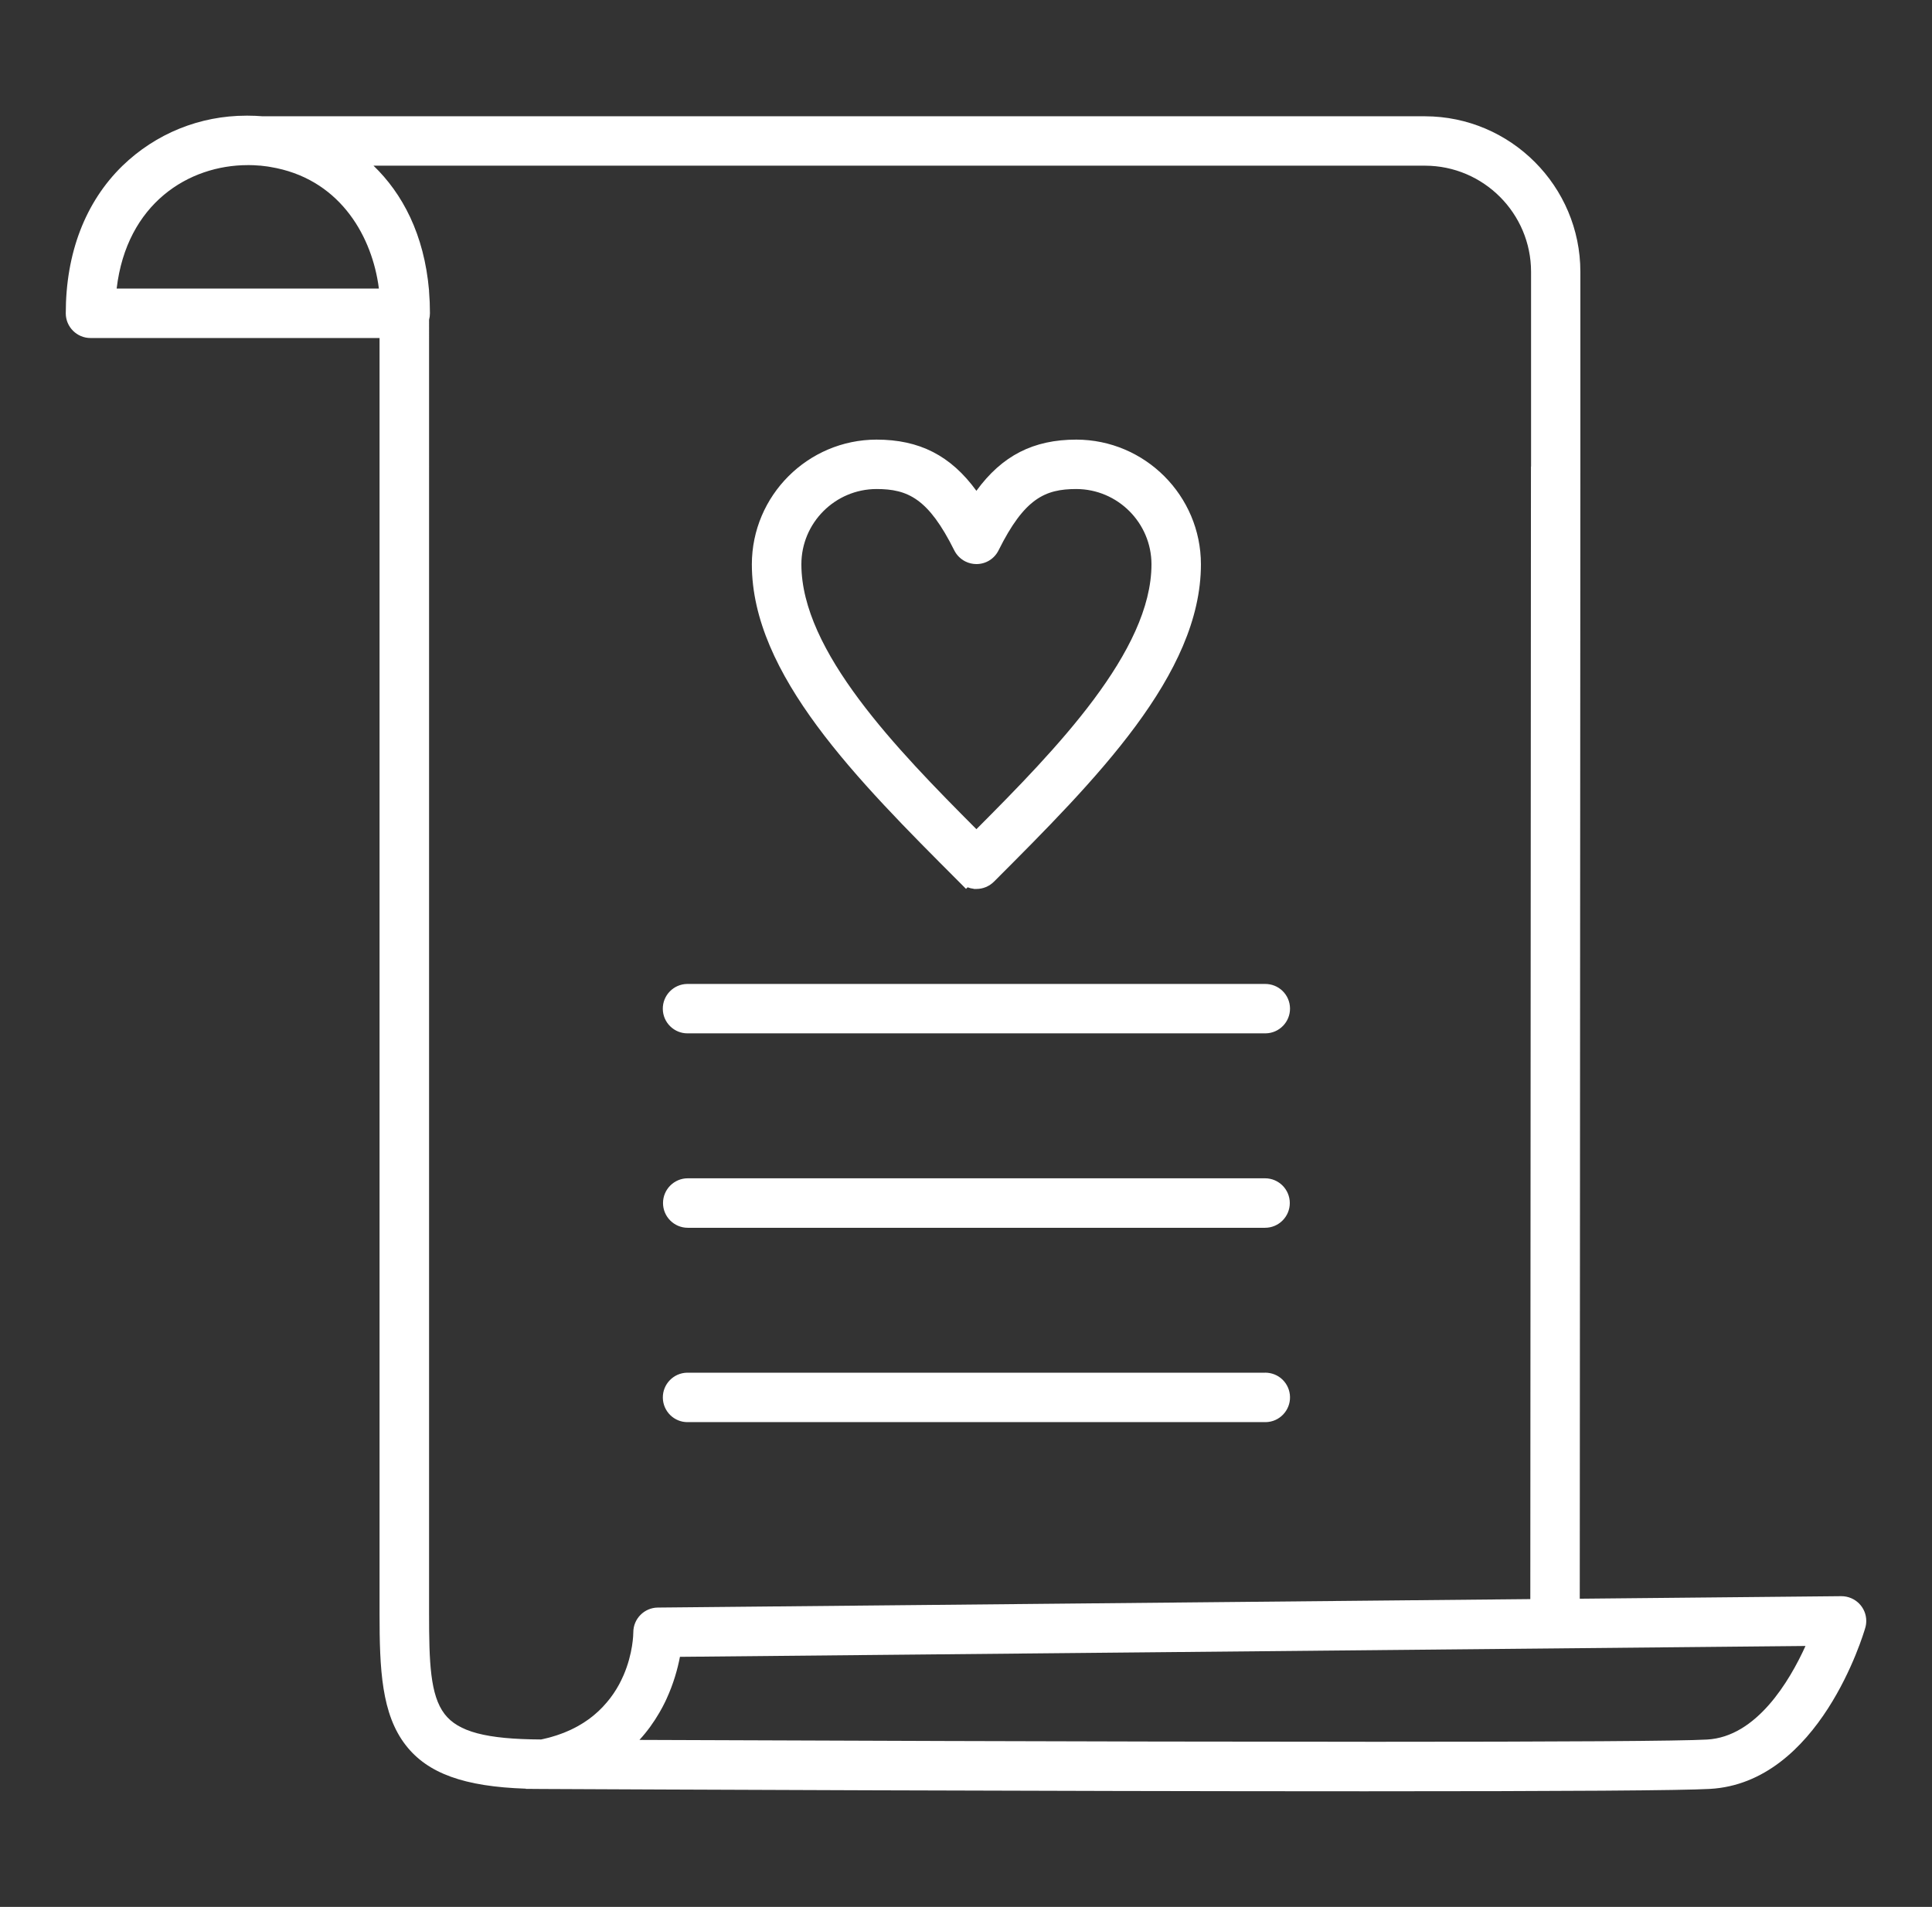
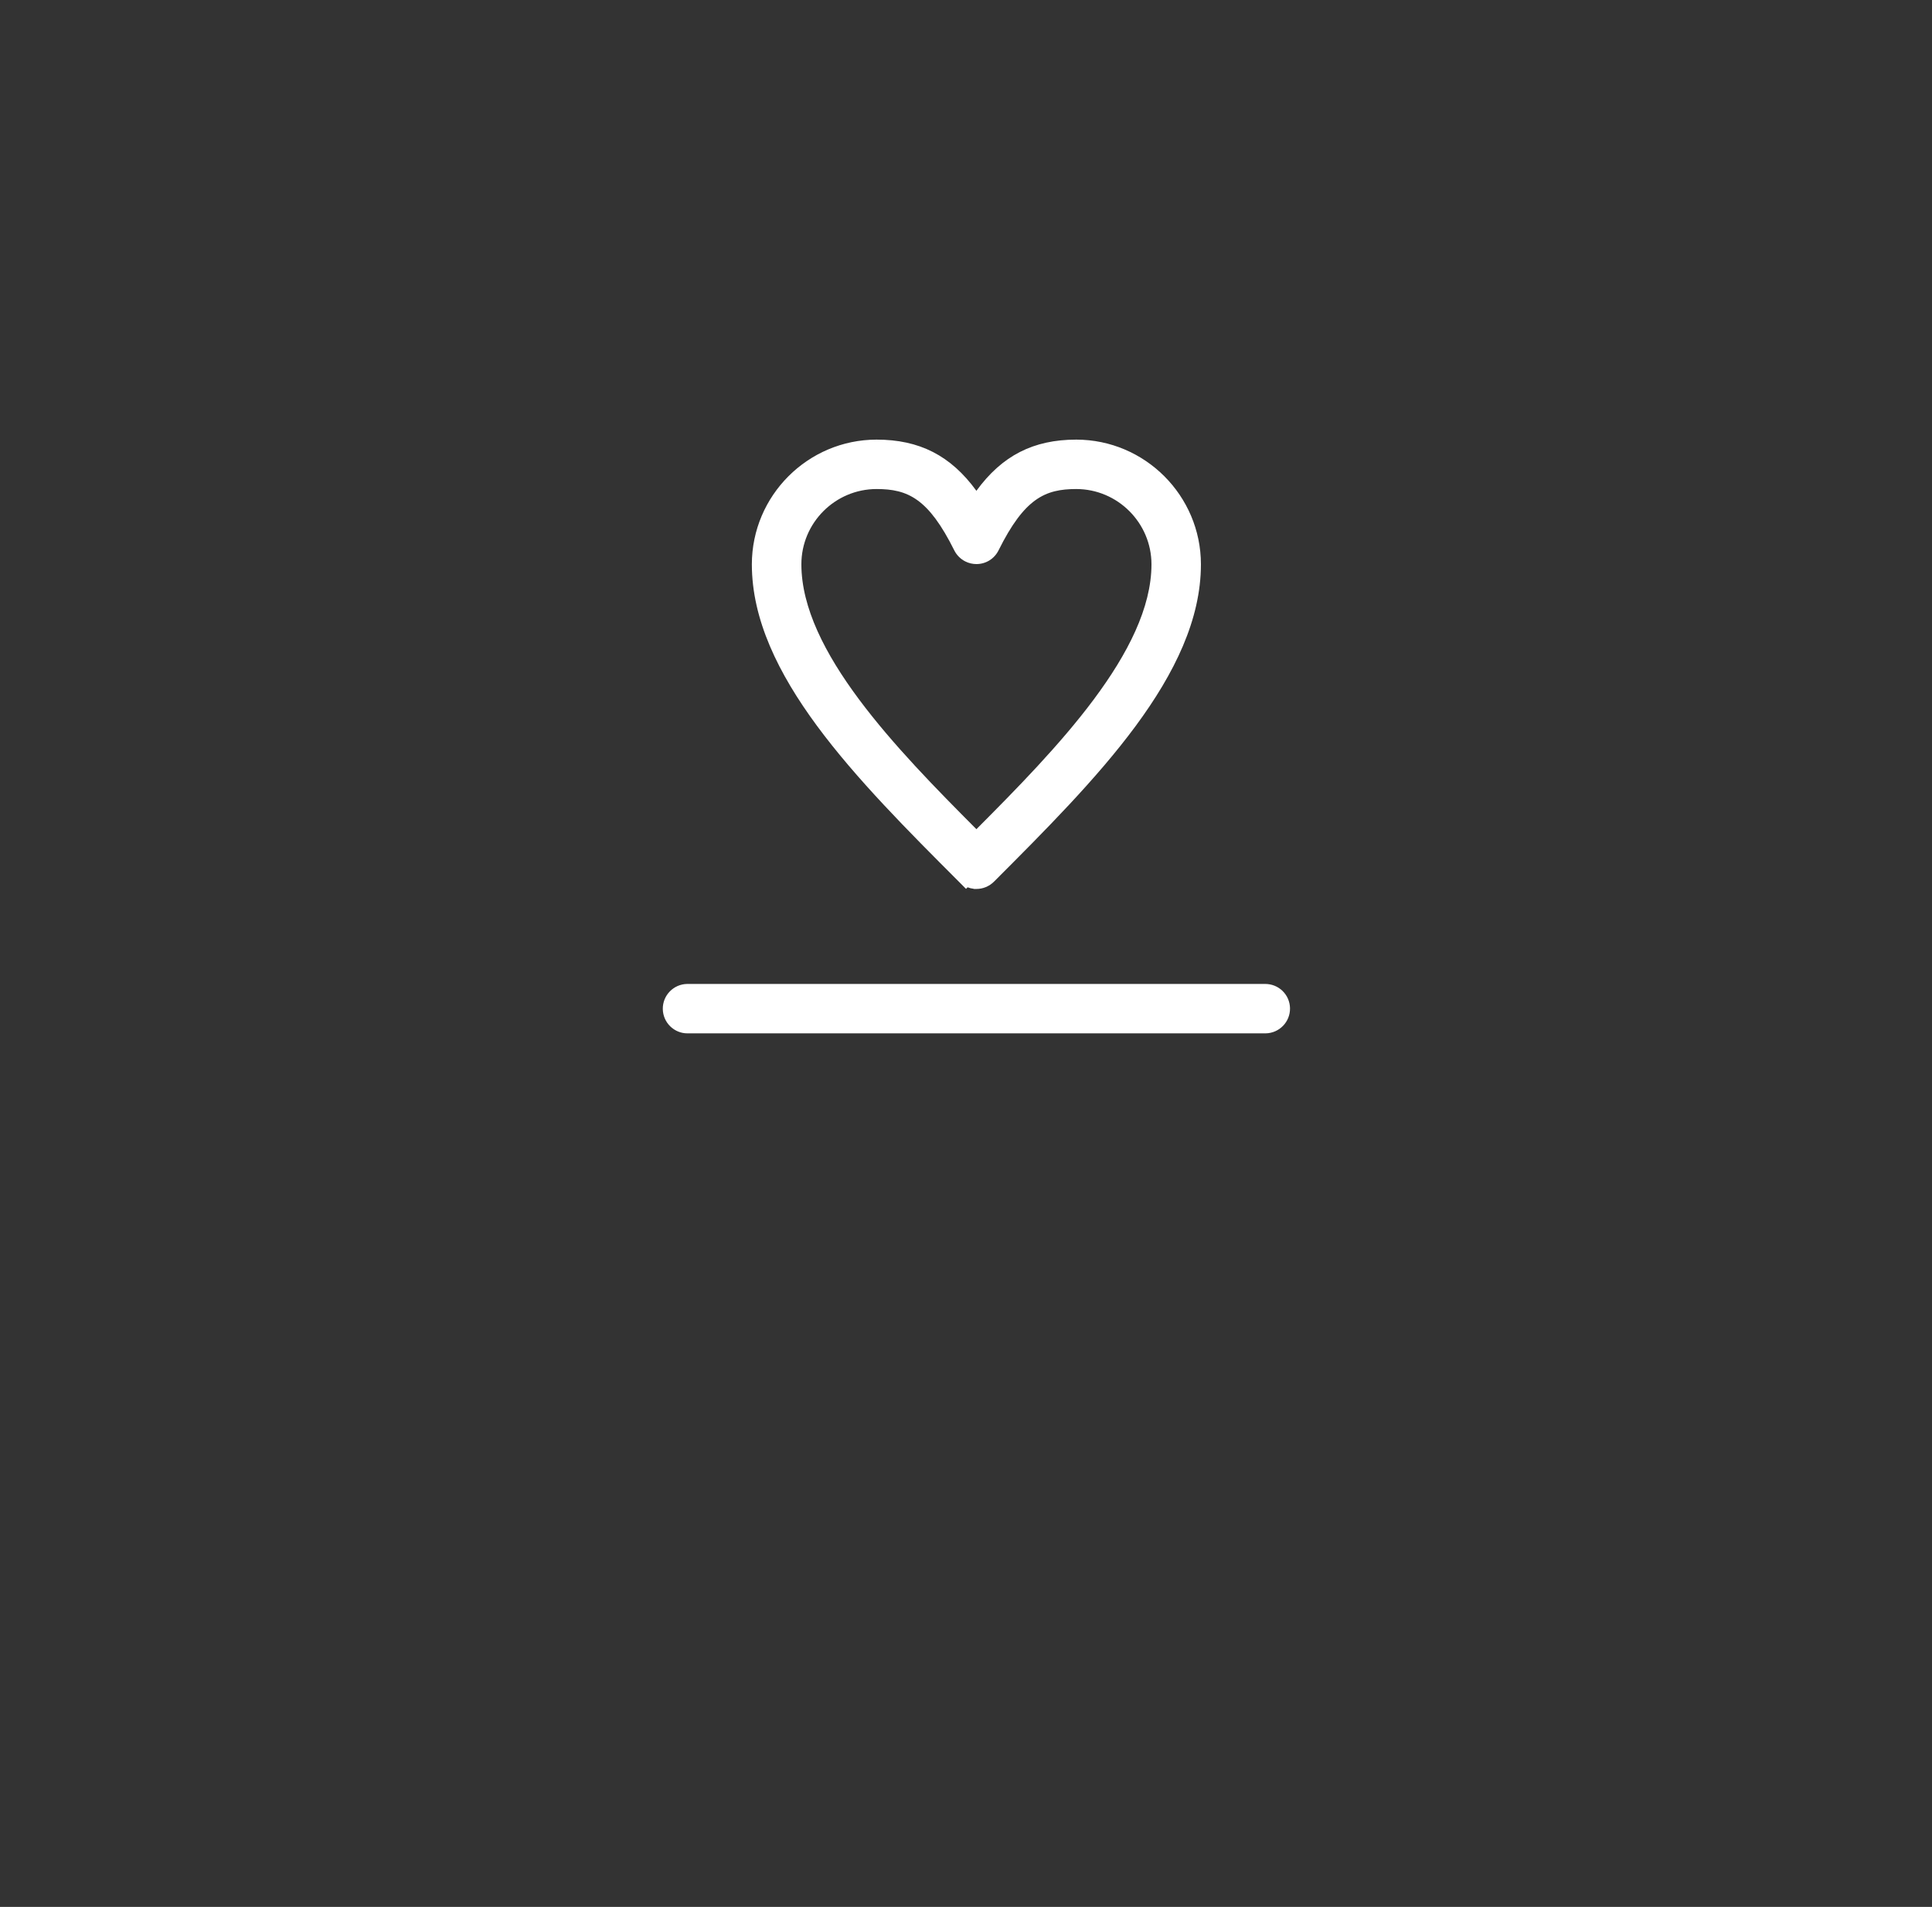
<svg xmlns="http://www.w3.org/2000/svg" id="Layer_1" viewBox="0 0 541.09 534.13">
  <rect x="0" y="0" width="541.09" height="534.13" fill="#333333" stroke="none" />
-   <path d="M515.69,447.1l-73.25.71.17-317.12v-54.56c-.01-23.98-19.53-43.52-43.52-43.56H73.58c-1.42-.11-2.83-.17-4.16-.17,0,0-.42,0-.42,0-13.03,0-25.36,4.99-34.73,14.07-10.37,10.13-15.85,24.41-15.85,41.29,0,3.81,3.11,6.92,6.92,6.92h80.96v357.35c0,15.53.54,28.1,7.36,36.84,6.11,7.85,16.3,11.58,33.63,12.15l-.03.05,5.02.04s.02,0,.03,0h.4c22.87.11,141.41.64,229.6.64h.02c56.23,0,88.7-.22,96.48-.66,30.76-1.65,43.08-43.36,43.59-45.12.19-.63.28-1.29.28-1.95,0-3.81-3.1-6.92-6.99-6.92ZM382.31,487.88c-74.39,0-171.1-.39-203.22-.52,2.23-2.43,4.04-4.99,5.53-7.55.02-.03.04-.07.06-.1.25-.43.49-.86.72-1.29.06-.12.13-.24.19-.35.17-.33.34-.66.5-.98.1-.2.2-.39.29-.59.1-.2.19-.4.28-.6,1.99-4.32,3.13-8.47,3.77-11.81l315.23-3.04c-4.46,9.82-13.7,25.47-27.59,26.21-7.45.42-39.66.63-95.74.63ZM428.77,130.69l-.18,317.23-244.37,2.37c-3.78.04-6.85,3.14-6.85,6.92,0,.47-.07,5.89-2.75,12.08,0,.01-.01.03-.02.04-.16.38-.34.76-.53,1.14-.02.04-.04.08-.05.12-.18.36-.36.72-.56,1.09-.03.06-.06.12-.1.19-.19.34-.39.69-.59,1.03-.05.08-.1.17-.15.25-.2.33-.41.65-.63.98-.06.1-.12.2-.19.29-.21.31-.44.62-.67.93-.08.11-.16.22-.24.33-.23.3-.47.59-.71.88-.1.12-.19.24-.3.36-.24.28-.49.56-.75.84-.12.13-.23.26-.35.39-.25.27-.52.53-.79.79-.14.13-.27.27-.41.4-.27.25-.56.5-.84.74-.16.14-.31.27-.47.41-.29.24-.59.47-.89.7-.18.13-.35.27-.53.4-.31.22-.63.44-.95.65-.2.13-.39.26-.59.39-.33.21-.67.41-1.02.61-.21.12-.42.25-.64.37-.35.19-.72.38-1.09.56-.23.12-.46.24-.7.35-.38.18-.77.35-1.17.51-.25.11-.49.22-.75.32-.41.16-.83.31-1.26.46-.26.09-.52.19-.8.28-.44.14-.9.28-1.35.41-.28.08-.55.16-.84.24-.47.13-.97.24-1.46.35-.23.05-.45.1-.68.15-15.37-.07-23.22-2.14-27.05-7.15-4.03-5.27-4.33-14.54-4.33-28.07V89.56c.16-.59.24-1.2.24-1.81,0-2.11-.08-4.13-.25-6.19,0-.06,0-.14,0-.2-1.37-15.75-7.46-27.14-15.55-34.95h294.51c16.36.03,29.67,13.36,29.68,29.71v54.56ZM69.39,46.24c1.14,0,2.25.05,3.31.15h.13s.16.01.16.01c.4.04.78.09,1.17.14.27.03.55.06.81.1.24.03.47.08.7.12,19.02,3.11,27.99,18.59,30.22,32.51,0,.06.02.12.03.18.06.35.1.71.15,1.06.01.11.03.22.04.32H32.67c2.82-23.86,20.19-34.58,36.73-34.58Z" fill="#fff" stroke-width="0" />
  <path d="M270.56,248.97l.43-.43c.55.21,1.12.35,1.71.42l.09.04h.67c1.85,0,3.59-.72,4.94-2.06,28.48-28.52,57.94-58.02,57.94-88.87-.01-19.23-15.67-34.9-34.9-34.93-12,0-20.78,4.46-27.98,14.34-7.19-9.88-15.97-14.34-27.98-14.34-19.23.03-34.89,15.69-34.91,34.93,0,30.86,29.46,60.35,57.98,88.9l2,2.01ZM245.48,136.98c8.78,0,14.55,2.66,21.78,17.18.67,1.34,1.77,2.44,3.11,3.11.96.48,2.02.73,3.09.73,2.65,0,5.02-1.47,6.2-3.84,7.22-14.52,13-17.18,21.77-17.18,11.6.02,21.05,9.48,21.06,21.08,0,24.34-26.67,51.77-49.03,74.2-22.36-22.43-49.02-49.86-49.02-74.2,0-11.61,9.44-21.06,21.05-21.08Z" fill="#fff" stroke-width="0" />
  <path d="M354.3,275.61h-161.61c-.09,0-.17,0-.24,0-3.82.06-6.88,3.21-6.82,7.03.03,1.85.78,3.58,2.1,4.86,1.3,1.26,3.01,1.95,4.78,1.95.04,0,.07,0,.11,0h161.65c.07,0,.14,0,.2,0,3.82-.06,6.88-3.21,6.82-7.03-.03-1.85-.78-3.58-2.1-4.86-1.33-1.29-3.09-1.96-4.88-1.95Z" fill="#fff" stroke-width="0" />
-   <path d="M192.62,343.91h161.68c3.82,0,6.93-3.11,6.93-6.93s-3.11-6.93-6.93-6.93h-161.68c-3.82,0-6.93,3.11-6.93,6.93s3.11,6.93,6.93,6.93Z" fill="#fff" stroke-width="0" />
-   <path d="M354.3,384.5h-161.85c-3.82.06-6.87,3.22-6.81,7.03.03,1.85.78,3.58,2.1,4.87,1.3,1.26,3.01,1.95,4.78,1.95.04,0,.07,0,.11,0h161.85c1.85-.03,3.58-.78,4.86-2.11s1.98-3.08,1.95-4.93c-.03-1.85-.78-3.58-2.1-4.87-1.33-1.29-3.09-1.95-4.88-1.95Z" fill="#fff" stroke-width="0" />
</svg>